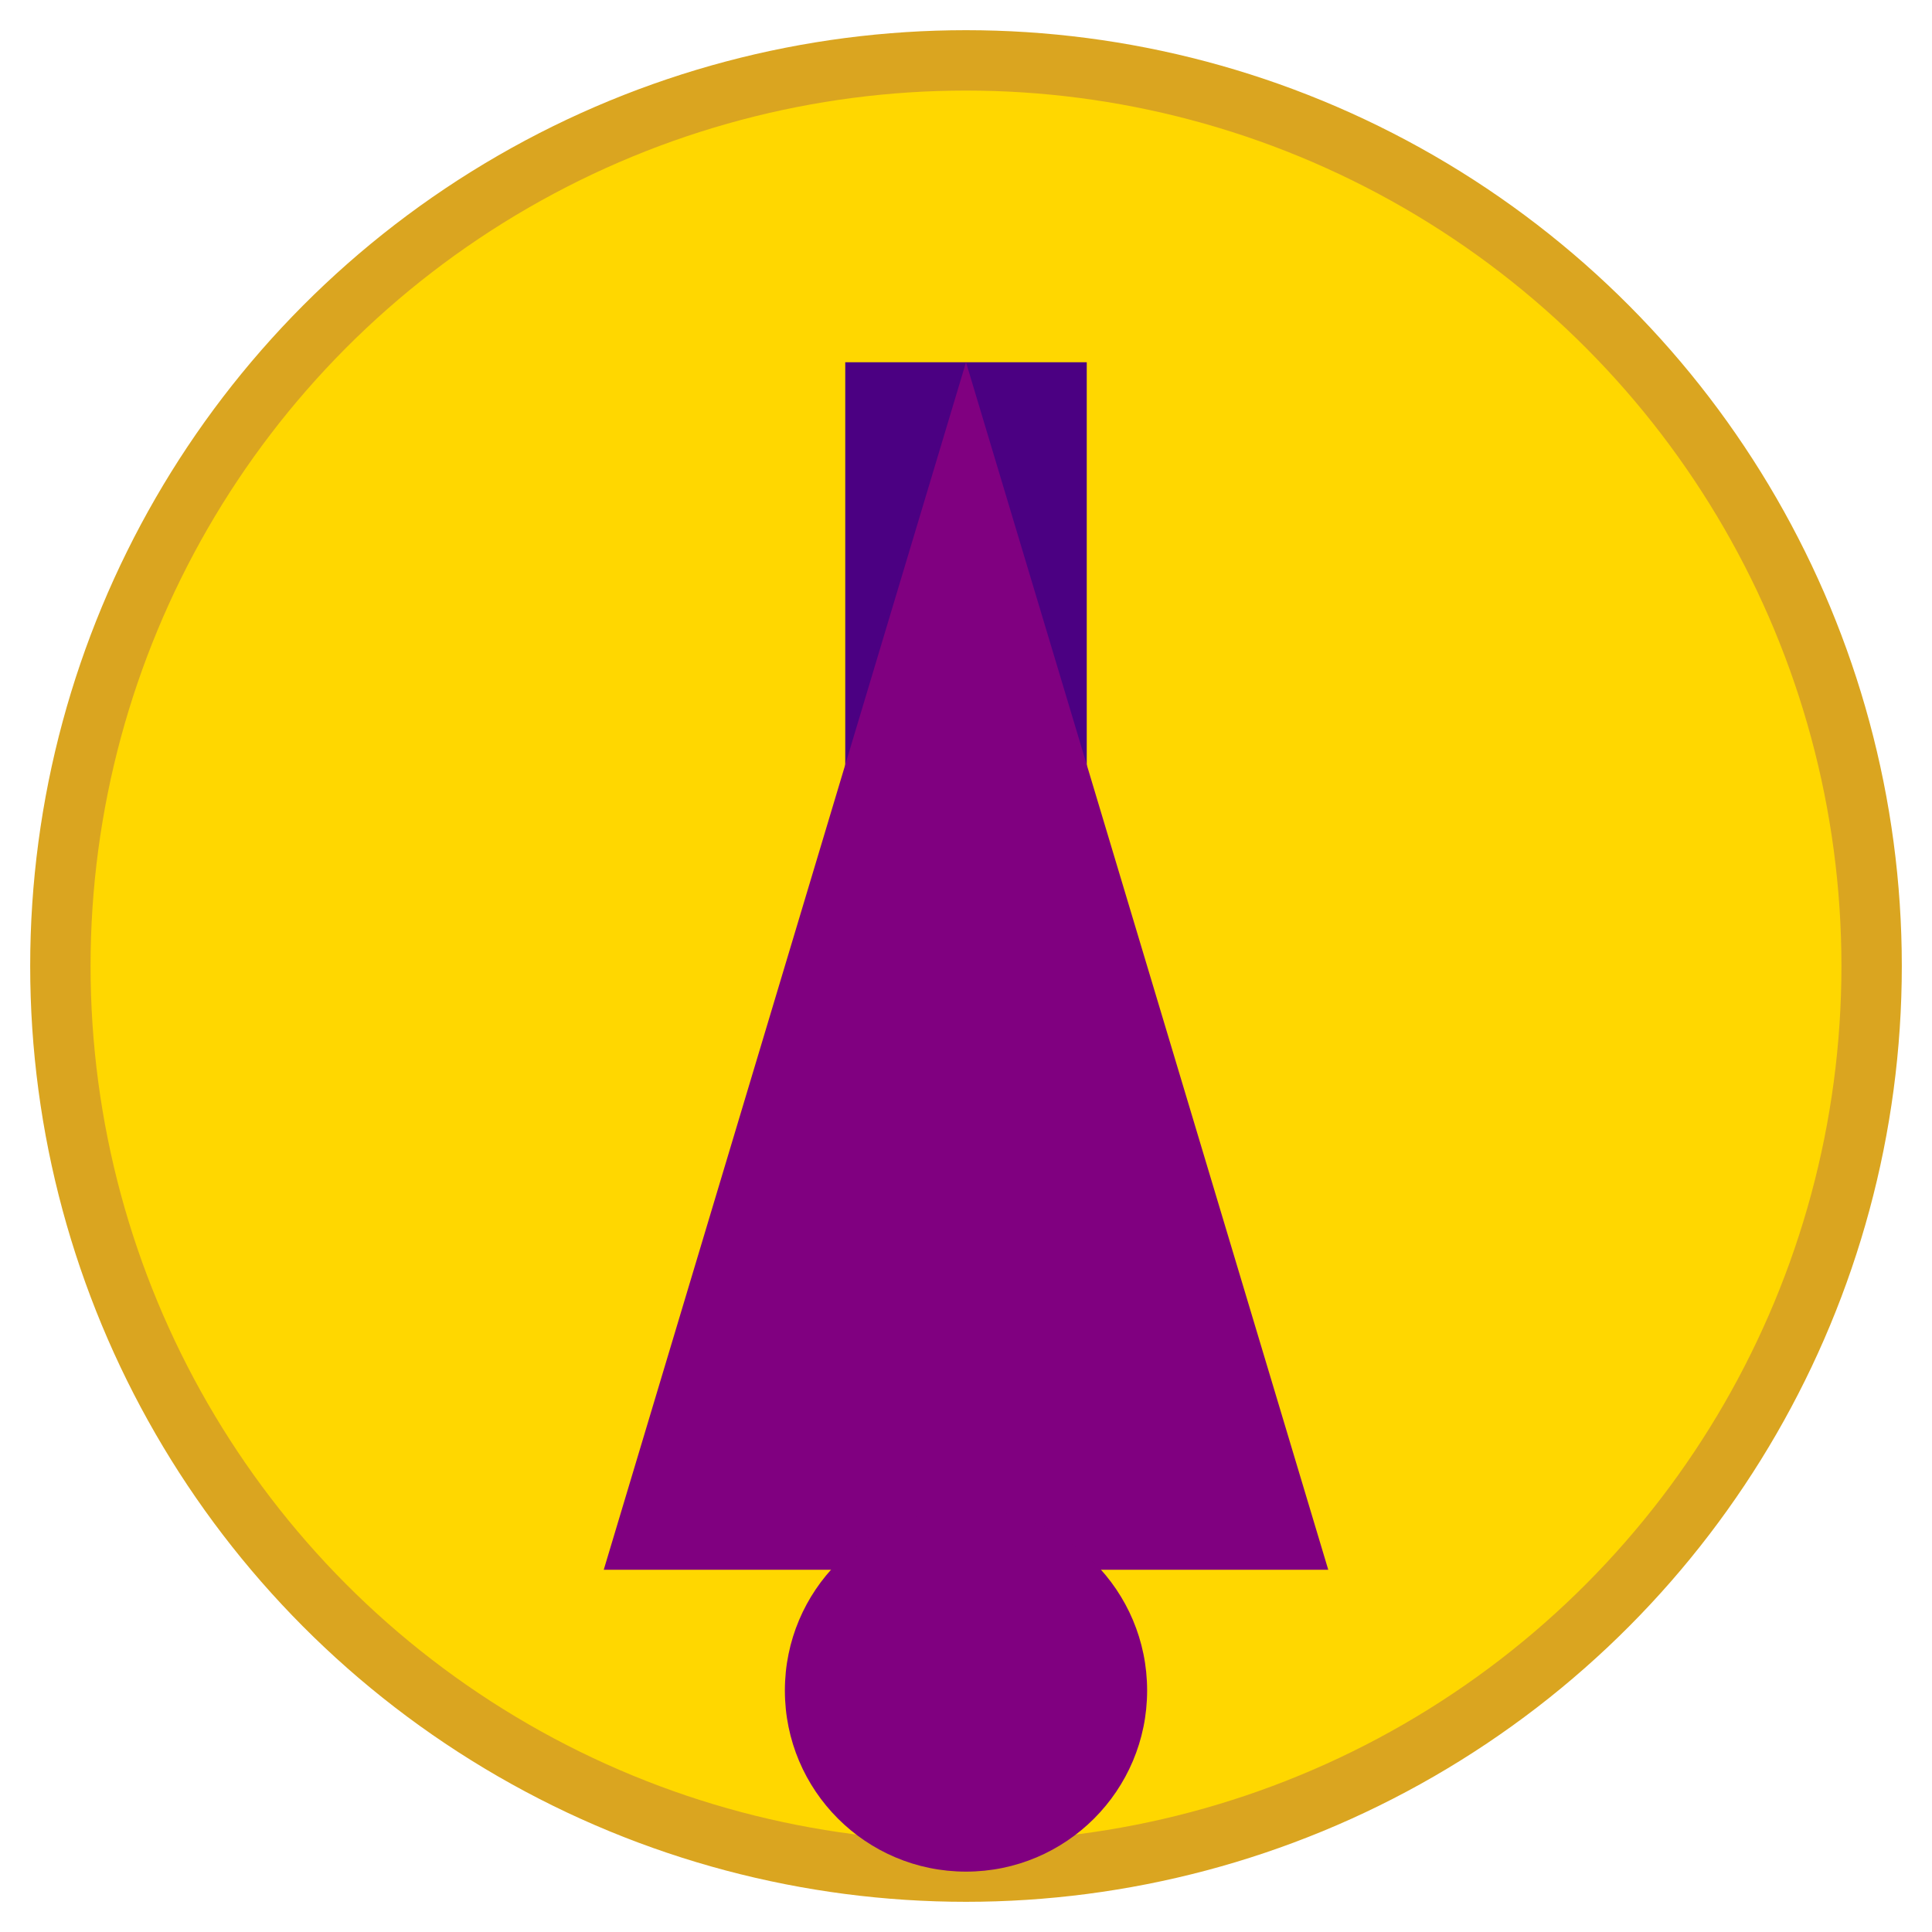
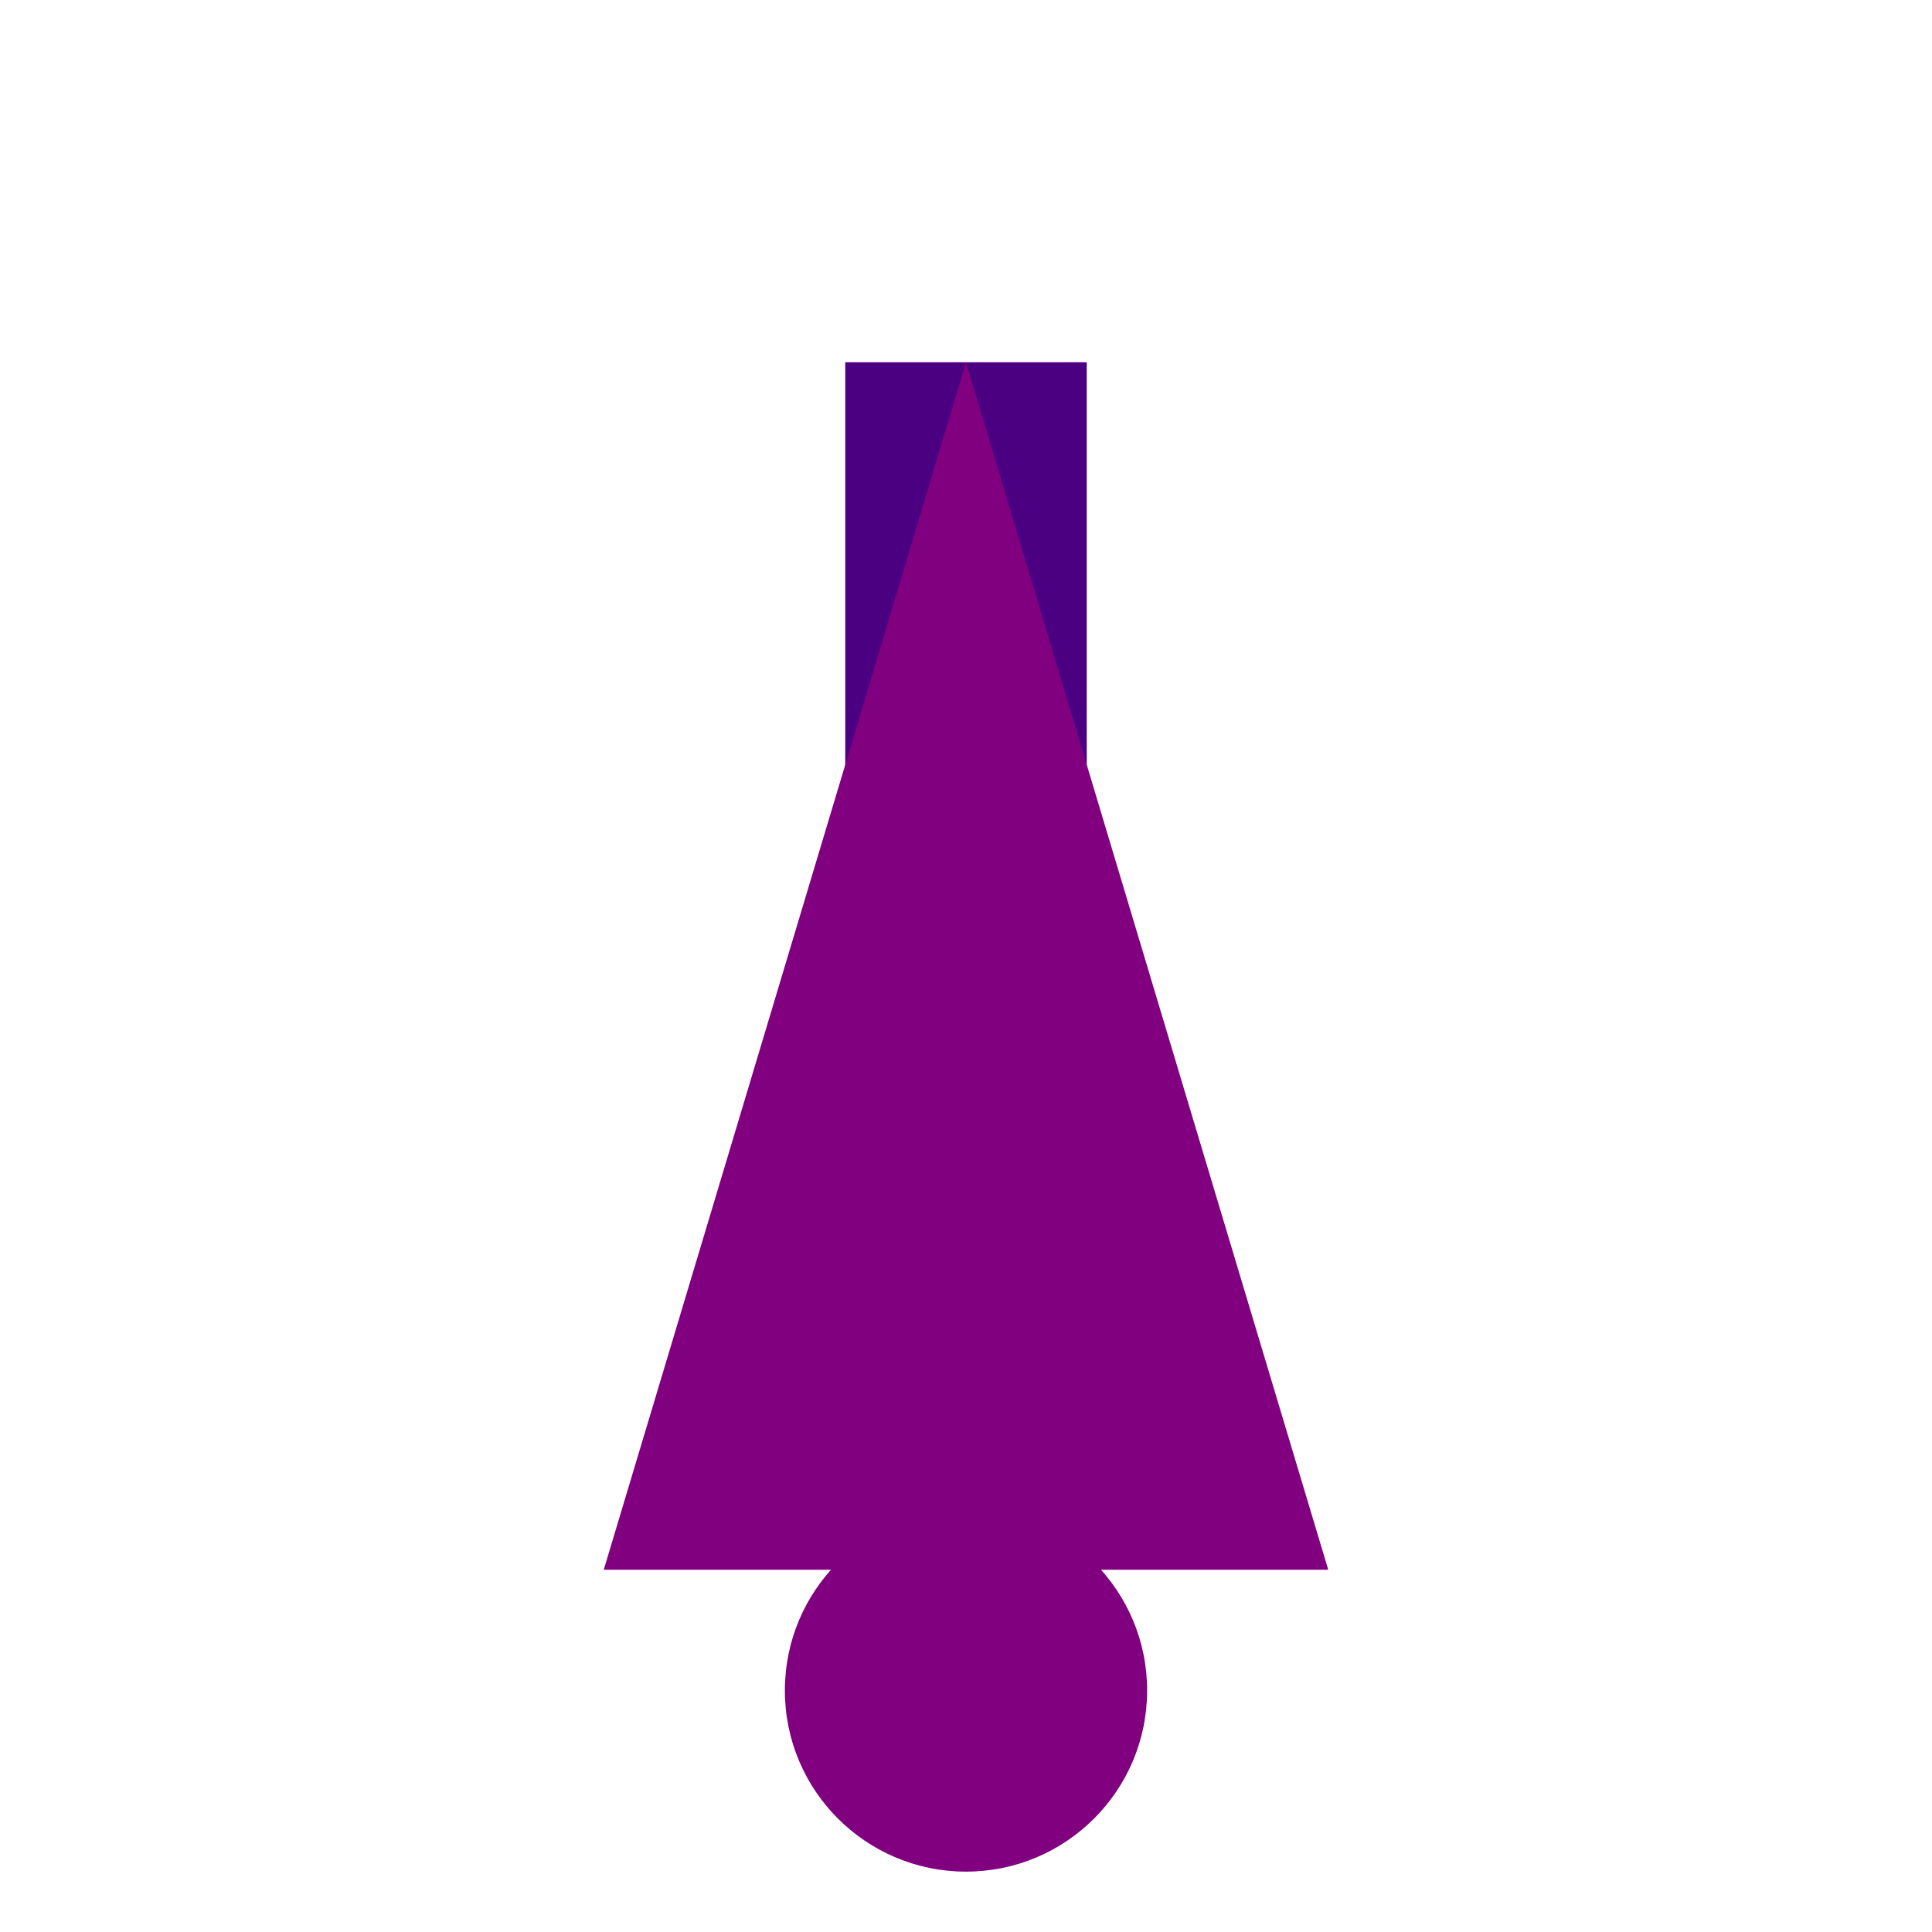
<svg xmlns="http://www.w3.org/2000/svg" viewBox="0 0 64 64" width="64" height="64">
  <title>Telescope</title>
  <desc>A beautiful telescope pointing towards the stars, inspiring exploration and curiosity.</desc>
-   <circle cx="32" cy="32" r="30" fill="#FFD700" stroke="#DAA520" stroke-width="2" />
  <rect x="28" y="12" width="8" height="40" fill="#4B0082" />
  <path d="M20 52 L32 12 L44 52 Z" fill="#800080" />
  <circle cx="32" cy="56" r="6" fill="#800080" />
</svg>